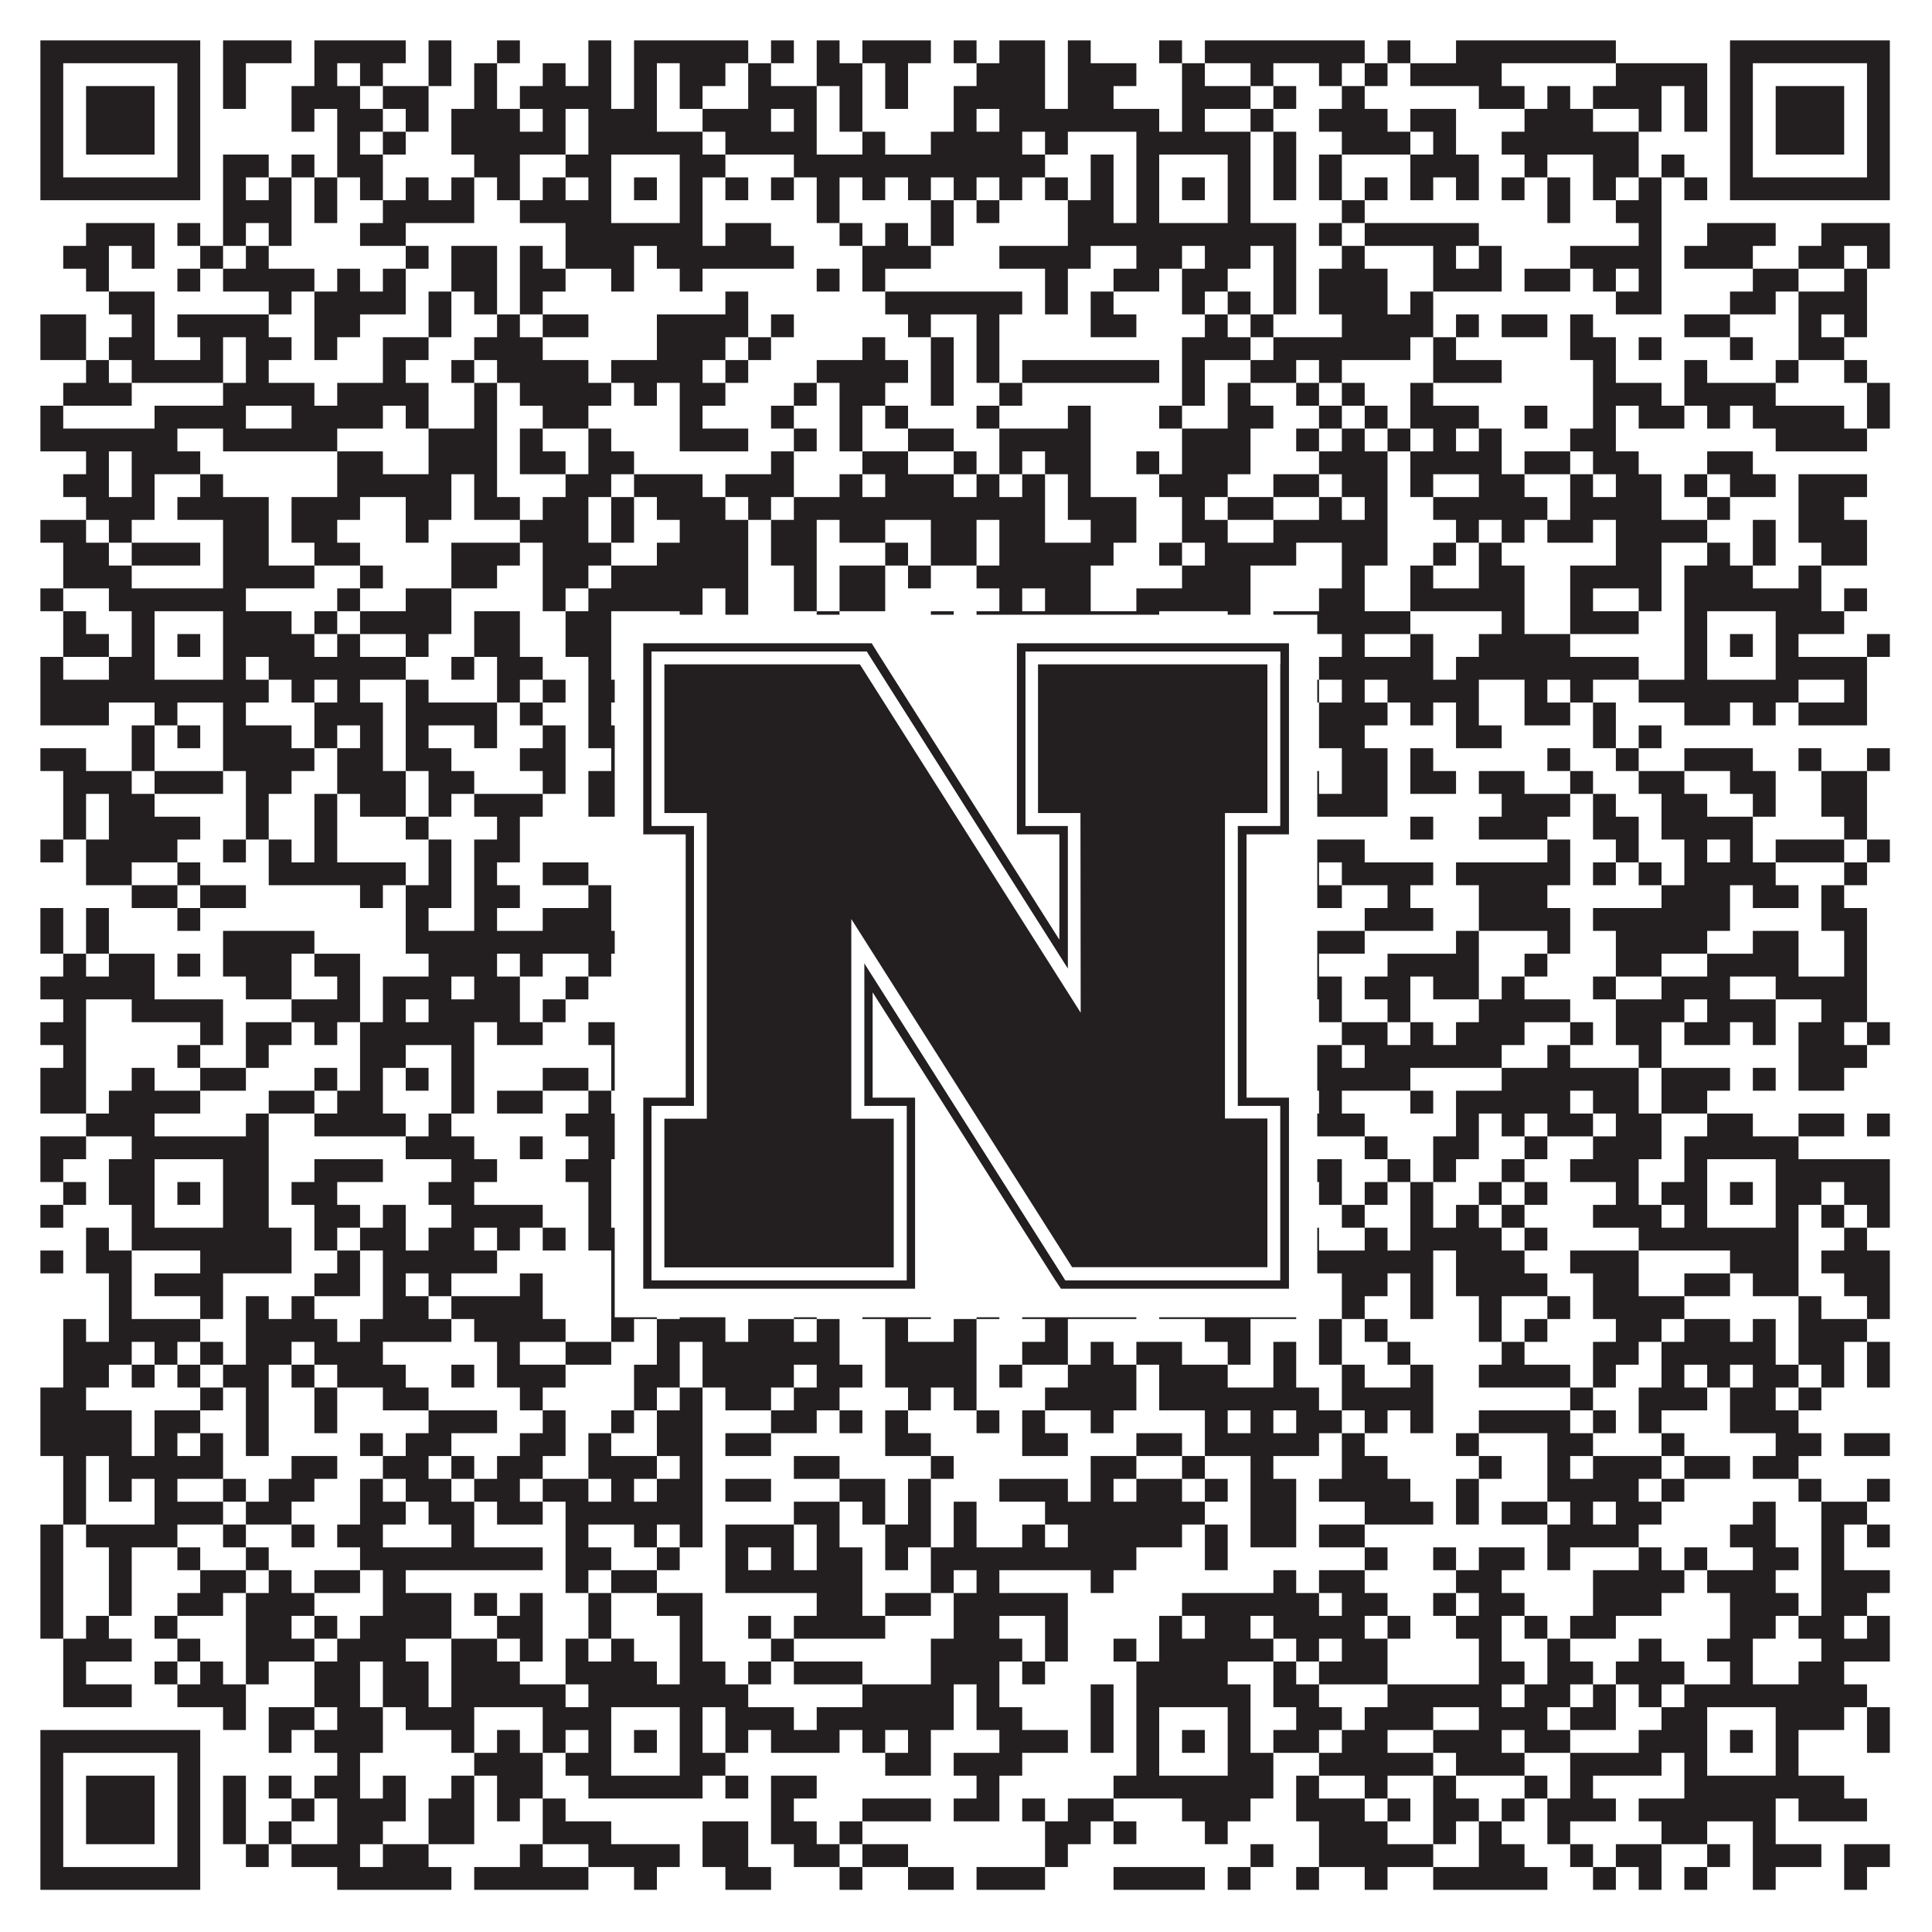
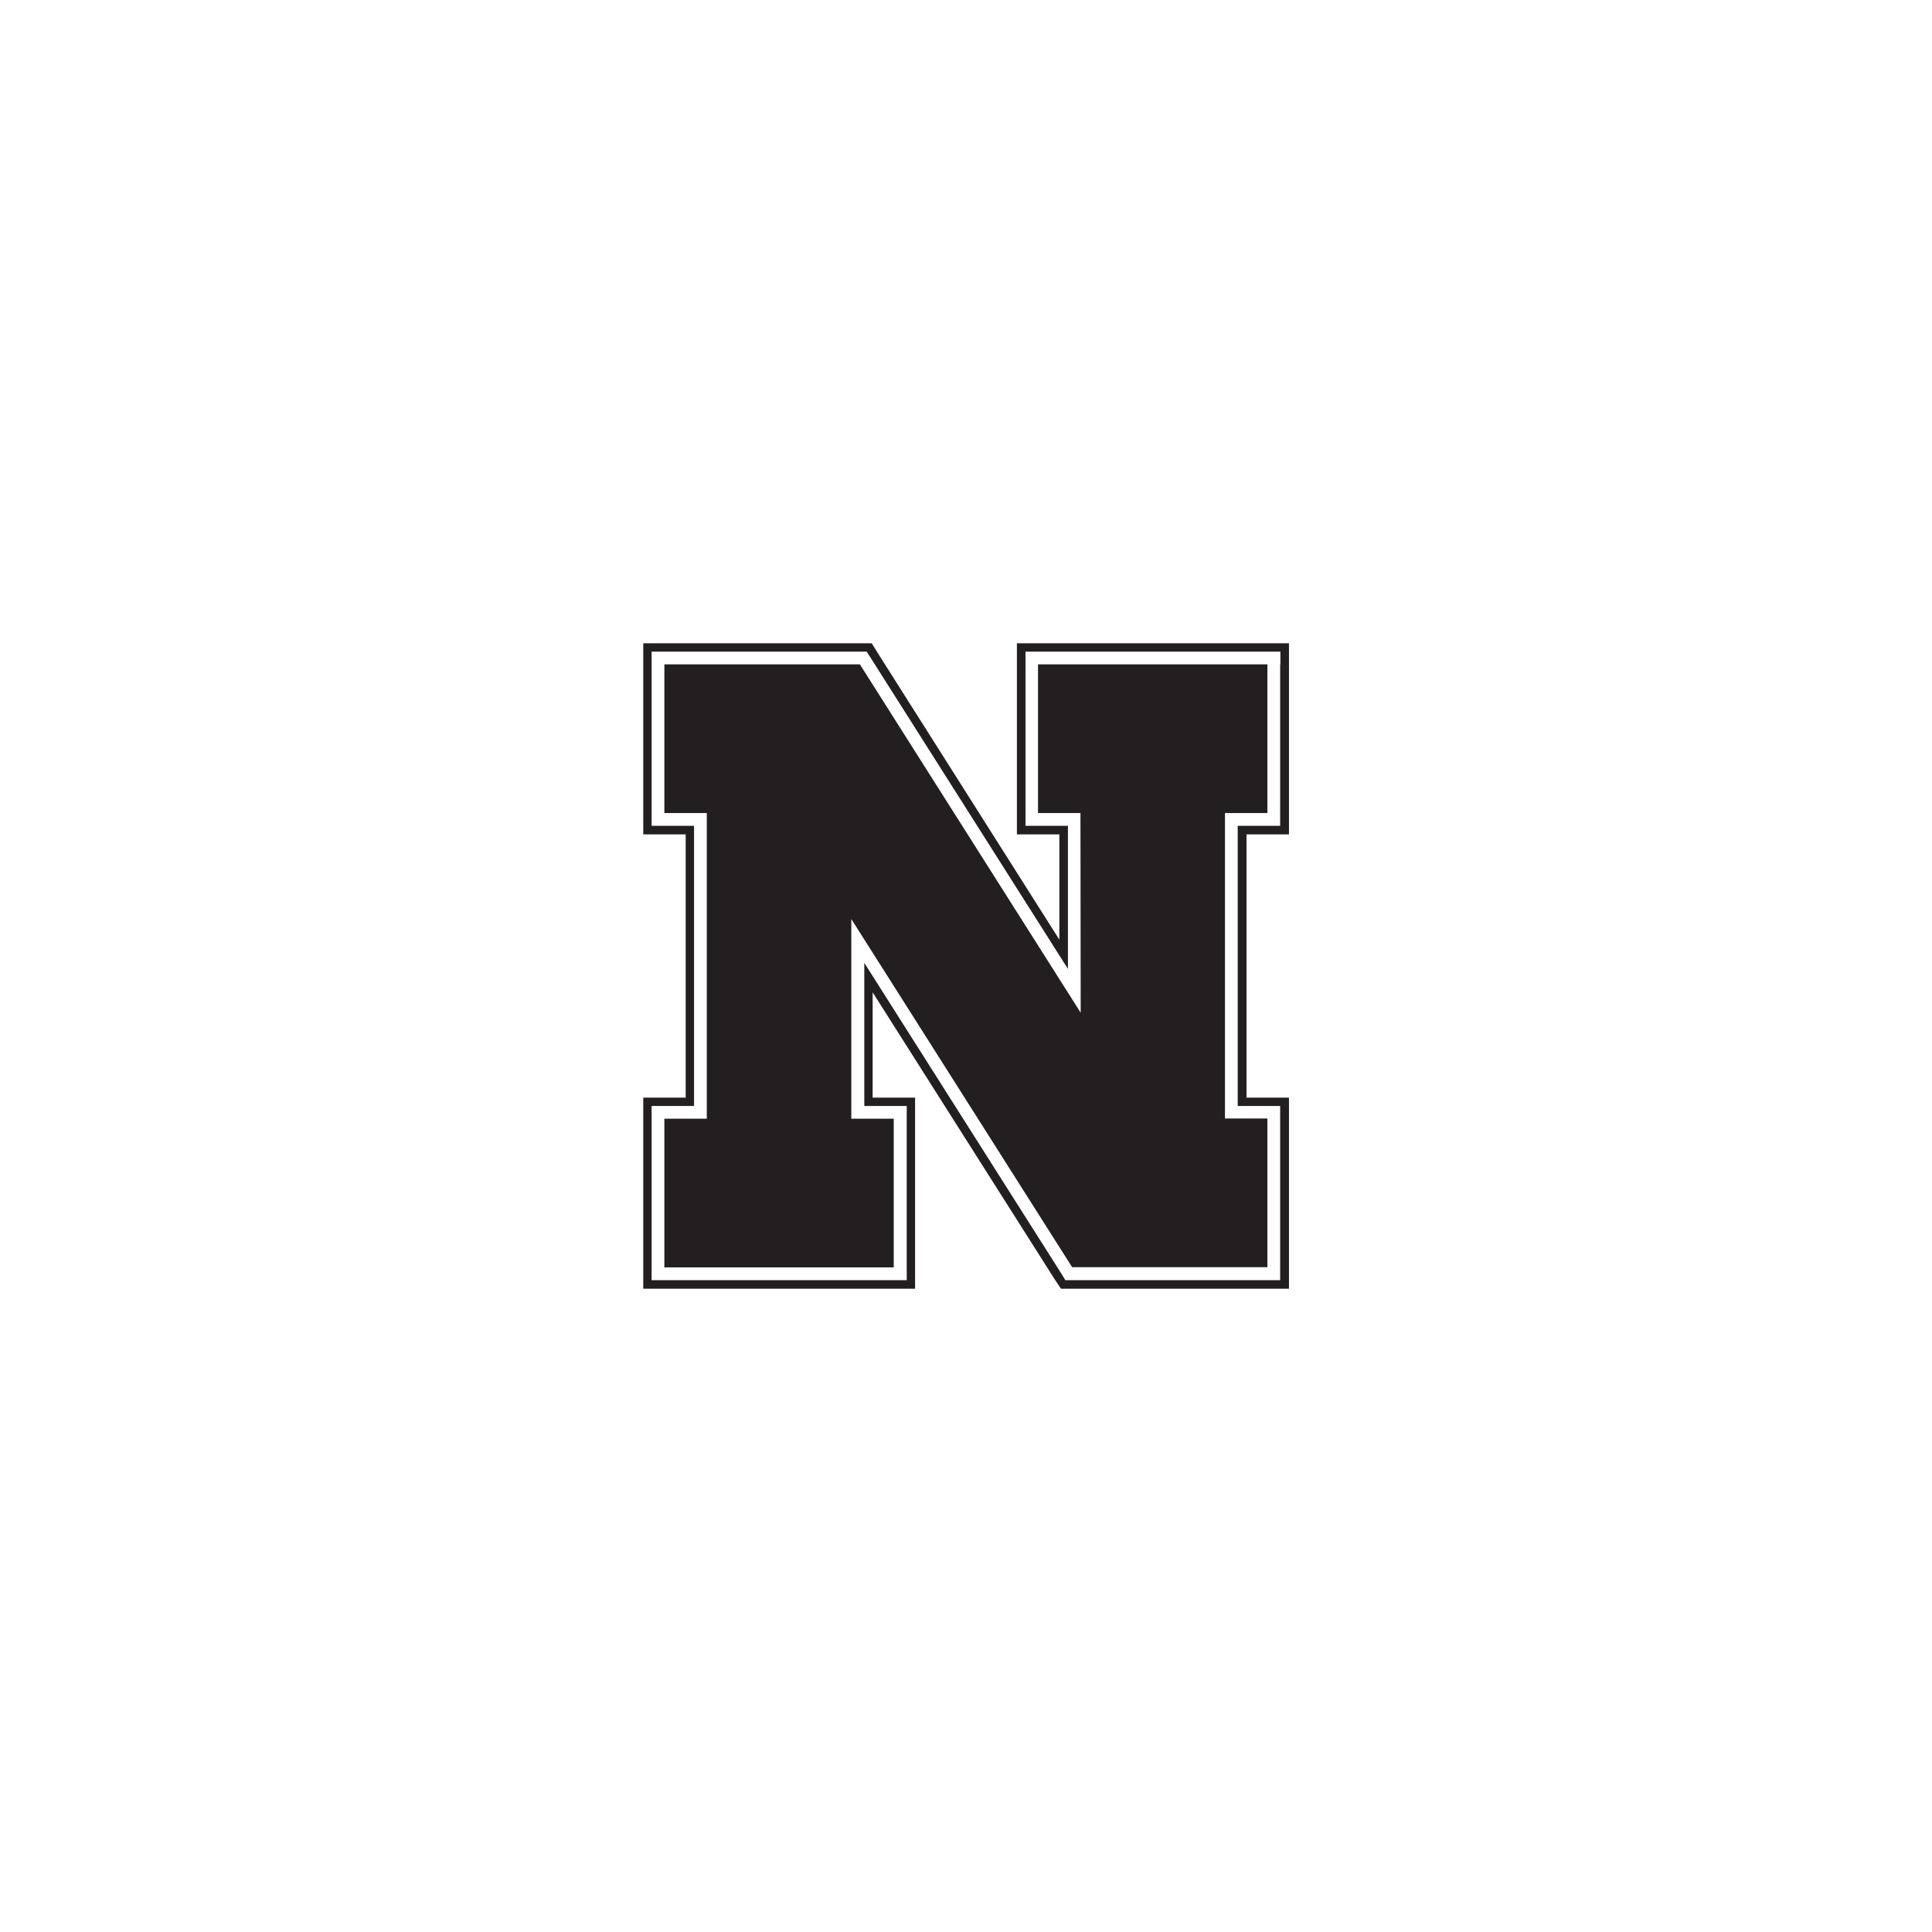
<svg xmlns="http://www.w3.org/2000/svg" version="1.1" width="1100px" height="1100px" viewBox="0 0 1100 1100">
-   <rect x="0" y="0" width="1100" height="1100" fill="#ffffff" fill-opacity="1" />
-   <path fill="#231f20" fill-opacity="1" d="M23,23L114,23L114,36L23,36ZM127,23L166,23L166,36L127,36ZM179,23L231,23L231,36L179,36ZM244,23L257,23L257,36L244,36ZM283,23L296,23L296,36L283,36ZM335,23L348,23L348,36L335,36ZM361,23L426,23L426,36L361,36ZM439,23L452,23L452,36L439,36ZM465,23L478,23L478,36L465,36ZM491,23L530,23L530,36L491,36ZM543,23L556,23L556,36L543,36ZM569,23L595,23L595,36L569,36ZM608,23L621,23L621,36L608,36ZM660,23L673,23L673,36L660,36ZM686,23L777,23L777,36L686,36ZM790,23L803,23L803,36L790,36ZM829,23L920,23L920,36L829,36ZM985,23L1076,23L1076,36L985,36ZM23,36L36,36L36,49L23,49ZM101,36L114,36L114,49L101,49ZM127,36L140,36L140,49L127,49ZM179,36L192,36L192,49L179,49ZM205,36L218,36L218,49L205,49ZM244,36L257,36L257,49L244,49ZM270,36L283,36L283,49L270,49ZM309,36L322,36L322,49L309,49ZM335,36L348,36L348,49L335,49ZM361,36L374,36L374,49L361,49ZM387,36L413,36L413,49L387,49ZM426,36L439,36L439,49L426,49ZM465,36L491,36L491,49L465,49ZM504,36L517,36L517,49L504,49ZM556,36L595,36L595,49L556,49ZM608,36L647,36L647,49L608,49ZM673,36L686,36L686,49L673,49ZM712,36L725,36L725,49L712,49ZM751,36L764,36L764,49L751,49ZM777,36L790,36L790,49L777,49ZM803,36L855,36L855,49L803,49ZM920,36L972,36L972,49L920,49ZM985,36L998,36L998,49L985,49ZM1063,36L1076,36L1076,49L1063,49ZM23,49L36,49L36,62L23,62ZM49,49L88,49L88,62L49,62ZM101,49L114,49L114,62L101,62ZM127,49L140,49L140,62L127,62ZM166,49L205,49L205,62L166,62ZM218,49L244,49L244,62L218,62ZM270,49L283,49L283,62L270,62ZM296,49L348,49L348,62L296,62ZM361,49L374,49L374,62L361,62ZM387,49L400,49L400,62L387,62ZM426,49L465,49L465,62L426,62ZM478,49L491,49L491,62L478,62ZM504,49L517,49L517,62L504,62ZM543,49L595,49L595,62L543,62ZM608,49L634,49L634,62L608,62ZM673,49L712,49L712,62L673,62ZM725,49L738,49L738,62L725,62ZM764,49L777,49L777,62L764,62ZM842,49L868,49L868,62L842,62ZM881,49L894,49L894,62L881,62ZM907,49L946,49L946,62L907,62ZM959,49L972,49L972,62L959,62ZM985,49L998,49L998,62L985,62ZM1011,49L1050,49L1050,62L1011,62ZM1063,49L1076,49L1076,62L1063,62ZM23,62L36,62L36,75L23,75ZM49,62L88,62L88,75L49,75ZM101,62L114,62L114,75L101,75ZM166,62L179,62L179,75L166,75ZM192,62L218,62L218,75L192,75ZM231,62L244,62L244,75L231,75ZM257,62L296,62L296,75L257,75ZM309,62L322,62L322,75L309,75ZM335,62L374,62L374,75L335,75ZM400,62L439,62L439,75L400,75ZM452,62L465,62L465,75L452,75ZM478,62L491,62L491,75L478,75ZM543,62L556,62L556,75L543,75ZM569,62L660,62L660,75L569,75ZM673,62L686,62L686,75L673,75ZM712,62L725,62L725,75L712,75ZM751,62L790,62L790,75L751,75ZM803,62L829,62L829,75L803,75ZM868,62L907,62L907,75L868,75ZM933,62L946,62L946,75L933,75ZM959,62L972,62L972,75L959,75ZM985,62L998,62L998,75L985,75ZM1011,62L1050,62L1050,75L1011,75ZM1063,62L1076,62L1076,75L1063,75ZM23,75L36,75L36,88L23,88ZM49,75L88,75L88,88L49,88ZM101,75L114,75L114,88L101,88ZM192,75L205,75L205,88L192,88ZM218,75L231,75L231,88L218,88ZM257,75L322,75L322,88L257,88ZM335,75L400,75L400,88L335,88ZM413,75L465,75L465,88L413,88ZM491,75L504,75L504,88L491,88ZM530,75L582,75L582,88L530,88ZM595,75L608,75L608,88L595,88ZM647,75L712,75L712,88L647,88ZM725,75L738,75L738,88L725,88ZM764,75L803,75L803,88L764,88ZM816,75L829,75L829,88L816,88ZM855,75L933,75L933,88L855,88ZM985,75L998,75L998,88L985,88ZM1011,75L1050,75L1050,88L1011,88ZM1063,75L1076,75L1076,88L1063,88ZM23,88L36,88L36,101L23,101ZM101,88L114,88L114,101L101,101ZM127,88L153,88L153,101L127,101ZM166,88L179,88L179,101L166,101ZM192,88L218,88L218,101L192,101ZM270,88L296,88L296,101L270,101ZM322,88L348,88L348,101L322,101ZM387,88L413,88L413,101L387,101ZM452,88L595,88L595,101L452,101ZM621,88L634,88L634,101L621,101ZM647,88L660,88L660,101L647,101ZM699,88L712,88L712,101L699,101ZM725,88L738,88L738,101L725,101ZM751,88L764,88L764,101L751,101ZM803,88L842,88L842,101L803,101ZM868,88L881,88L881,101L868,101ZM907,88L933,88L933,101L907,101ZM946,88L959,88L959,101L946,101ZM985,88L998,88L998,101L985,101ZM1063,88L1076,88L1076,101L1063,101ZM23,101L114,101L114,114L23,114ZM127,101L140,101L140,114L127,114ZM153,101L166,101L166,114L153,114ZM179,101L192,101L192,114L179,114ZM205,101L218,101L218,114L205,114ZM231,101L244,101L244,114L231,114ZM257,101L270,101L270,114L257,114ZM283,101L296,101L296,114L283,114ZM309,101L322,101L322,114L309,114ZM335,101L348,101L348,114L335,114ZM361,101L374,101L374,114L361,114ZM387,101L400,101L400,114L387,114ZM413,101L426,101L426,114L413,114ZM439,101L452,101L452,114L439,114ZM465,101L478,101L478,114L465,114ZM491,101L504,101L504,114L491,114ZM517,101L530,101L530,114L517,114ZM543,101L556,101L556,114L543,114ZM569,101L582,101L582,114L569,114ZM595,101L608,101L608,114L595,114ZM621,101L634,101L634,114L621,114ZM647,101L660,101L660,114L647,114ZM673,101L686,101L686,114L673,114ZM699,101L712,101L712,114L699,114ZM725,101L738,101L738,114L725,114ZM751,101L764,101L764,114L751,114ZM777,101L790,101L790,114L777,114ZM803,101L816,101L816,114L803,114ZM829,101L842,101L842,114L829,114ZM855,101L868,101L868,114L855,114ZM881,101L894,101L894,114L881,114ZM907,101L920,101L920,114L907,114ZM933,101L946,101L946,114L933,114ZM959,101L972,101L972,114L959,114ZM985,101L1076,101L1076,114L985,114ZM127,114L166,114L166,127L127,127ZM179,114L192,114L192,127L179,127ZM218,114L270,114L270,127L218,127ZM296,114L348,114L348,127L296,127ZM387,114L400,114L400,127L387,127ZM465,114L478,114L478,127L465,127ZM530,114L543,114L543,127L530,127ZM556,114L569,114L569,127L556,127ZM608,114L634,114L634,127L608,127ZM647,114L660,114L660,127L647,127ZM699,114L712,114L712,127L699,127ZM764,114L777,114L777,127L764,127ZM881,114L894,114L894,127L881,127ZM920,114L946,114L946,127L920,127ZM49,127L88,127L88,140L49,140ZM101,127L114,127L114,140L101,140ZM127,127L140,127L140,140L127,140ZM153,127L166,127L166,140L153,140ZM205,127L231,127L231,140L205,140ZM322,127L400,127L400,140L322,140ZM413,127L439,127L439,140L413,140ZM478,127L491,127L491,140L478,140ZM504,127L517,127L517,140L504,140ZM530,127L543,127L543,140L530,140ZM608,127L738,127L738,140L608,140ZM751,127L764,127L764,140L751,140ZM777,127L842,127L842,140L777,140ZM933,127L946,127L946,140L933,140ZM972,127L1011,127L1011,140L972,140ZM1037,127L1076,127L1076,140L1037,140ZM36,140L62,140L62,153L36,153ZM75,140L88,140L88,153L75,153ZM114,140L127,140L127,153L114,153ZM140,140L153,140L153,153L140,153ZM231,140L244,140L244,153L231,153ZM257,140L283,140L283,153L257,153ZM296,140L309,140L309,153L296,153ZM322,140L361,140L361,153L322,153ZM374,140L452,140L452,153L374,153ZM491,140L530,140L530,153L491,153ZM569,140L621,140L621,153L569,153ZM647,140L673,140L673,153L647,153ZM686,140L712,140L712,153L686,153ZM725,140L738,140L738,153L725,153ZM764,140L777,140L777,153L764,153ZM816,140L829,140L829,153L816,153ZM842,140L855,140L855,153L842,153ZM894,140L946,140L946,153L894,153ZM959,140L998,140L998,153L959,153ZM1024,140L1050,140L1050,153L1024,153ZM1063,140L1076,140L1076,153L1063,153ZM49,153L62,153L62,166L49,166ZM101,153L114,153L114,166L101,166ZM127,153L179,153L179,166L127,166ZM192,153L205,153L205,166L192,166ZM218,153L231,153L231,166L218,166ZM257,153L283,153L283,166L257,166ZM296,153L322,153L322,166L296,166ZM348,153L361,153L361,166L348,166ZM387,153L400,153L400,166L387,166ZM465,153L478,153L478,166L465,166ZM491,153L504,153L504,166L491,166ZM595,153L608,153L608,166L595,166ZM634,153L660,153L660,166L634,166ZM673,153L699,153L699,166L673,166ZM725,153L738,153L738,166L725,166ZM751,153L790,153L790,166L751,166ZM816,153L855,153L855,166L816,166ZM868,153L894,153L894,166L868,166ZM907,153L920,153L920,166L907,166ZM933,153L946,153L946,166L933,166ZM998,153L1024,153L1024,166L998,166ZM1050,153L1063,153L1063,166L1050,166ZM62,166L88,166L88,179L62,179ZM153,166L166,166L166,179L153,179ZM179,166L231,166L231,179L179,179ZM244,166L257,166L257,179L244,179ZM270,166L283,166L283,179L270,179ZM296,166L309,166L309,179L296,179ZM413,166L426,166L426,179L413,179ZM504,166L582,166L582,179L504,179ZM595,166L608,166L608,179L595,179ZM621,166L634,166L634,179L621,179ZM673,166L686,166L686,179L673,179ZM699,166L712,166L712,179L699,179ZM725,166L738,166L738,179L725,179ZM751,166L790,166L790,179L751,179ZM803,166L816,166L816,179L803,179ZM920,166L946,166L946,179L920,179ZM985,166L1011,166L1011,179L985,179ZM1024,166L1063,166L1063,179L1024,179ZM23,179L49,179L49,192L23,192ZM75,179L88,179L88,192L75,192ZM101,179L153,179L153,192L101,192ZM179,179L205,179L205,192L179,192ZM244,179L257,179L257,192L244,192ZM283,179L296,179L296,192L283,192ZM309,179L335,179L335,192L309,192ZM374,179L426,179L426,192L374,192ZM439,179L452,179L452,192L439,192ZM517,179L530,179L530,192L517,192ZM556,179L569,179L569,192L556,192ZM621,179L647,179L647,192L621,192ZM686,179L699,179L699,192L686,192ZM712,179L725,179L725,192L712,192ZM764,179L816,179L816,192L764,192ZM829,179L842,179L842,192L829,192ZM855,179L881,179L881,192L855,192ZM894,179L907,179L907,192L894,192ZM959,179L985,179L985,192L959,192ZM1024,179L1037,179L1037,192L1024,192ZM1050,179L1063,179L1063,192L1050,192ZM23,192L49,192L49,205L23,205ZM62,192L88,192L88,205L62,205ZM114,192L127,192L127,205L114,205ZM140,192L166,192L166,205L140,205ZM179,192L192,192L192,205L179,205ZM218,192L244,192L244,205L218,205ZM270,192L309,192L309,205L270,205ZM374,192L413,192L413,205L374,205ZM426,192L439,192L439,205L426,205ZM491,192L504,192L504,205L491,205ZM530,192L543,192L543,205L530,205ZM556,192L569,192L569,205L556,205ZM673,192L712,192L712,205L673,205ZM725,192L803,192L803,205L725,205ZM816,192L829,192L829,205L816,205ZM894,192L920,192L920,205L894,205ZM933,192L946,192L946,205L933,205ZM985,192L998,192L998,205L985,205ZM1024,192L1050,192L1050,205L1024,205ZM49,205L62,205L62,218L49,218ZM75,205L127,205L127,218L75,218ZM140,205L153,205L153,218L140,218ZM218,205L231,205L231,218L218,218ZM257,205L270,205L270,218L257,218ZM283,205L335,205L335,218L283,218ZM348,205L400,205L400,218L348,218ZM413,205L426,205L426,218L413,218ZM465,205L517,205L517,218L465,218ZM530,205L543,205L543,218L530,218ZM556,205L569,205L569,218L556,218ZM582,205L660,205L660,218L582,218ZM673,205L686,205L686,218L673,218ZM712,205L738,205L738,218L712,218ZM751,205L764,205L764,218L751,218ZM816,205L855,205L855,218L816,218ZM907,205L920,205L920,218L907,218ZM959,205L972,205L972,218L959,218ZM1011,205L1024,205L1024,218L1011,218ZM1050,205L1063,205L1063,218L1050,218ZM36,218L75,218L75,231L36,231ZM127,218L179,218L179,231L127,231ZM192,218L244,218L244,231L192,231ZM270,218L283,218L283,231L270,231ZM296,218L348,218L348,231L296,231ZM361,218L374,218L374,231L361,231ZM387,218L413,218L413,231L387,231ZM452,218L465,218L465,231L452,231ZM478,218L504,218L504,231L478,231ZM530,218L543,218L543,231L530,231ZM569,218L582,218L582,231L569,231ZM673,218L686,218L686,231L673,231ZM699,218L712,218L712,231L699,231ZM738,218L751,218L751,231L738,231ZM764,218L777,218L777,231L764,231ZM803,218L816,218L816,231L803,231ZM907,218L946,218L946,231L907,231ZM959,218L1011,218L1011,231L959,231ZM1063,218L1076,218L1076,231L1063,231ZM23,231L36,231L36,244L23,244ZM88,231L140,231L140,244L88,244ZM166,231L218,231L218,244L166,244ZM231,231L244,231L244,244L231,244ZM270,231L283,231L283,244L270,244ZM309,231L335,231L335,244L309,244ZM387,231L400,231L400,244L387,244ZM439,231L452,231L452,244L439,244ZM478,231L491,231L491,244L478,244ZM504,231L517,231L517,244L504,244ZM556,231L569,231L569,244L556,244ZM608,231L621,231L621,244L608,244ZM660,231L673,231L673,244L660,244ZM699,231L725,231L725,244L699,244ZM751,231L764,231L764,244L751,244ZM777,231L790,231L790,244L777,244ZM803,231L842,231L842,244L803,244ZM868,231L881,231L881,244L868,244ZM907,231L920,231L920,244L907,244ZM933,231L959,231L959,244L933,244ZM972,231L985,231L985,244L972,244ZM998,231L1050,231L1050,244L998,244ZM1063,231L1076,231L1076,244L1063,244ZM23,244L101,244L101,257L23,257ZM127,244L192,244L192,257L127,257ZM244,244L283,244L283,257L244,257ZM296,244L309,244L309,257L296,257ZM335,244L348,244L348,257L335,257ZM387,244L426,244L426,257L387,257ZM452,244L465,244L465,257L452,257ZM478,244L491,244L491,257L478,257ZM517,244L543,244L543,257L517,257ZM569,244L621,244L621,257L569,257ZM673,244L712,244L712,257L673,257ZM738,244L751,244L751,257L738,257ZM764,244L777,244L777,257L764,257ZM790,244L803,244L803,257L790,257ZM816,244L829,244L829,257L816,257ZM842,244L855,244L855,257L842,257ZM894,244L920,244L920,257L894,257ZM1011,244L1063,244L1063,257L1011,257ZM49,257L62,257L62,270L49,270ZM75,257L114,257L114,270L75,270ZM192,257L218,257L218,270L192,270ZM244,257L283,257L283,270L244,270ZM296,257L322,257L322,270L296,270ZM335,257L361,257L361,270L335,270ZM439,257L452,257L452,270L439,270ZM491,257L517,257L517,270L491,270ZM543,257L556,257L556,270L543,270ZM569,257L582,257L582,270L569,270ZM595,257L621,257L621,270L595,270ZM647,257L660,257L660,270L647,270ZM673,257L712,257L712,270L673,270ZM751,257L790,257L790,270L751,270ZM803,257L855,257L855,270L803,270ZM868,257L894,257L894,270L868,270ZM907,257L933,257L933,270L907,270ZM972,257L998,257L998,270L972,270ZM36,270L62,270L62,283L36,283ZM75,270L88,270L88,283L75,283ZM114,270L127,270L127,283L114,283ZM192,270L257,270L257,283L192,283ZM270,270L283,270L283,283L270,283ZM322,270L348,270L348,283L322,283ZM361,270L400,270L400,283L361,283ZM413,270L452,270L452,283L413,283ZM478,270L491,270L491,283L478,283ZM504,270L543,270L543,283L504,283ZM556,270L569,270L569,283L556,283ZM582,270L595,270L595,283L582,283ZM608,270L621,270L621,283L608,283ZM660,270L699,270L699,283L660,283ZM725,270L751,270L751,283L725,283ZM764,270L790,270L790,283L764,283ZM803,270L816,270L816,283L803,283ZM842,270L868,270L868,283L842,283ZM894,270L907,270L907,283L894,283ZM920,270L946,270L946,283L920,283ZM959,270L972,270L972,283L959,283ZM985,270L1011,270L1011,283L985,283ZM1024,270L1063,270L1063,283L1024,283ZM49,283L88,283L88,296L49,296ZM101,283L153,283L153,296L101,296ZM166,283L205,283L205,296L166,296ZM231,283L257,283L257,296L231,296ZM270,283L296,283L296,296L270,296ZM309,283L335,283L335,296L309,296ZM348,283L361,283L361,296L348,296ZM374,283L413,283L413,296L374,296ZM426,283L439,283L439,296L426,296ZM452,283L595,283L595,296L452,296ZM608,283L647,283L647,296L608,296ZM673,283L686,283L686,296L673,296ZM699,283L725,283L725,296L699,296ZM751,283L764,283L764,296L751,296ZM777,283L790,283L790,296L777,296ZM816,283L881,283L881,296L816,296ZM894,283L946,283L946,296L894,296ZM972,283L985,283L985,296L972,296ZM1024,283L1050,283L1050,296L1024,296ZM23,296L49,296L49,309L23,309ZM62,296L75,296L75,309L62,309ZM127,296L153,296L153,309L127,309ZM166,296L192,296L192,309L166,309ZM231,296L244,296L244,309L231,309ZM296,296L335,296L335,309L296,309ZM348,296L361,296L361,309L348,309ZM387,296L426,296L426,309L387,309ZM439,296L465,296L465,309L439,309ZM478,296L504,296L504,309L478,309ZM530,296L556,296L556,309L530,309ZM569,296L595,296L595,309L569,309ZM621,296L647,296L647,309L621,309ZM673,296L699,296L699,309L673,309ZM725,296L790,296L790,309L725,309ZM829,296L842,296L842,309L829,309ZM855,296L868,296L868,309L855,309ZM881,296L907,296L907,309L881,309ZM920,296L972,296L972,309L920,309ZM998,296L1011,296L1011,309L998,309ZM1024,296L1063,296L1063,309L1024,309ZM36,309L62,309L62,322L36,322ZM75,309L114,309L114,322L75,322ZM127,309L153,309L153,322L127,322ZM179,309L205,309L205,322L179,322ZM257,309L296,309L296,322L257,322ZM309,309L348,309L348,322L309,322ZM374,309L426,309L426,322L374,322ZM439,309L465,309L465,322L439,322ZM504,309L517,309L517,322L504,322ZM530,309L556,309L556,322L530,322ZM569,309L634,309L634,322L569,322ZM660,309L673,309L673,322L660,322ZM686,309L738,309L738,322L686,322ZM764,309L790,309L790,322L764,322ZM816,309L829,309L829,322L816,322ZM842,309L855,309L855,322L842,322ZM920,309L946,309L946,322L920,322ZM972,309L985,309L985,322L972,322ZM998,309L1011,309L1011,322L998,322ZM1037,309L1063,309L1063,322L1037,322ZM36,322L75,322L75,335L36,335ZM127,322L179,322L179,335L127,335ZM205,322L218,322L218,335L205,335ZM257,322L283,322L283,335L257,335ZM309,322L335,322L335,335L309,335ZM348,322L426,322L426,335L348,335ZM452,322L465,322L465,335L452,335ZM478,322L504,322L504,335L478,335ZM517,322L530,322L530,335L517,335ZM556,322L621,322L621,335L556,335ZM673,322L712,322L712,335L673,335ZM764,322L777,322L777,335L764,335ZM803,322L816,322L816,335L803,335ZM842,322L868,322L868,335L842,335ZM894,322L946,322L946,335L894,335ZM959,322L998,322L998,335L959,335ZM1024,322L1037,322L1037,335L1024,335ZM23,335L36,335L36,348L23,348ZM62,335L140,335L140,348L62,348ZM192,335L205,335L205,348L192,348ZM231,335L257,335L257,348L231,348ZM309,335L322,335L322,348L309,348ZM335,335L400,335L400,348L335,348ZM413,335L426,335L426,348L413,348ZM452,335L465,335L465,348L452,348ZM478,335L504,335L504,348L478,348ZM569,335L582,335L582,348L569,348ZM595,335L621,335L621,348L595,348ZM647,335L712,335L712,348L647,348ZM751,335L777,335L777,348L751,348ZM803,335L868,335L868,348L803,348ZM894,335L907,335L907,348L894,348ZM933,335L946,335L946,348L933,348ZM959,335L1037,335L1037,348L959,348ZM1050,335L1063,335L1063,348L1050,348ZM36,348L49,348L49,361L36,361ZM75,348L88,348L88,361L75,361ZM127,348L166,348L166,361L127,361ZM179,348L192,348L192,361L179,361ZM205,348L257,348L257,361L205,361ZM270,348L296,348L296,361L270,361ZM322,348L348,348L348,361L322,361ZM387,348L400,348L400,361L387,361ZM413,348L426,348L426,361L413,361ZM465,348L478,348L478,361L465,361ZM530,348L543,348L543,361L530,361ZM556,348L660,348L660,361L556,361ZM699,348L712,348L712,361L699,361ZM725,348L803,348L803,361L725,361ZM855,348L868,348L868,361L855,361ZM894,348L933,348L933,361L894,361ZM959,348L972,348L972,361L959,361ZM1011,348L1050,348L1050,361L1011,361ZM36,361L62,361L62,374L36,374ZM75,361L88,361L88,374L75,374ZM101,361L114,361L114,374L101,374ZM127,361L179,361L179,374L127,374ZM192,361L205,361L205,374L192,374ZM231,361L244,361L244,374L231,374ZM270,361L296,361L296,374L270,374ZM322,361L348,361L348,374L322,374ZM361,361L374,361L374,374L361,374ZM387,361L400,361L400,374L387,374ZM452,361L465,361L465,374L452,374ZM478,361L491,361L491,374L478,374ZM517,361L556,361L556,374L517,374ZM608,361L634,361L634,374L608,374ZM647,361L660,361L660,374L647,374ZM673,361L686,361L686,374L673,374ZM699,361L712,361L712,374L699,374ZM725,361L738,361L738,374L725,374ZM764,361L777,361L777,374L764,374ZM803,361L816,361L816,374L803,374ZM842,361L894,361L894,374L842,374ZM959,361L972,361L972,374L959,374ZM985,361L998,361L998,374L985,374ZM1011,361L1024,361L1024,374L1011,374ZM1063,361L1076,361L1076,374L1063,374ZM23,374L36,374L36,387L23,387ZM62,374L88,374L88,387L62,387ZM127,374L140,374L140,387L127,387ZM153,374L231,374L231,387L153,387ZM257,374L270,374L270,387L257,387ZM283,374L309,374L309,387L283,387ZM335,374L348,374L348,387L335,387ZM387,374L413,374L413,387L387,387ZM426,374L452,374L452,387L426,387ZM465,374L491,374L491,387L465,387ZM504,374L517,374L517,387L504,387ZM530,374L543,374L543,387L530,387ZM647,374L660,374L660,387L647,387ZM699,374L712,374L712,387L699,387ZM751,374L816,374L816,387L751,387ZM829,374L933,374L933,387L829,387ZM959,374L972,374L972,387L959,387ZM1011,374L1063,374L1063,387L1011,387ZM23,387L153,387L153,400L23,400ZM166,387L179,387L179,400L166,400ZM192,387L205,387L205,400L192,400ZM231,387L244,387L244,400L231,400ZM283,387L296,387L296,400L283,400ZM309,387L322,387L322,400L309,400ZM335,387L413,387L413,400L335,400ZM426,387L465,387L465,400L426,400ZM478,387L517,387L517,400L478,400ZM543,387L556,387L556,400L543,400ZM621,387L725,387L725,400L621,400ZM738,387L751,387L751,400L738,400ZM764,387L777,387L777,400L764,400ZM790,387L842,387L842,400L790,400ZM868,387L881,387L881,400L868,400ZM894,387L907,387L907,400L894,400ZM933,387L1024,387L1024,400L933,400ZM1050,387L1063,387L1063,400L1050,400ZM23,400L62,400L62,413L23,413ZM88,400L101,400L101,413L88,413ZM127,400L140,400L140,413L127,413ZM179,400L218,400L218,413L179,413ZM231,400L283,400L283,413L231,413ZM296,400L309,400L309,413L296,413ZM335,400L348,400L348,413L335,413ZM361,400L374,400L374,413L361,413ZM400,400L426,400L426,413L400,413ZM465,400L504,400L504,413L465,413ZM530,400L556,400L556,413L530,413ZM569,400L582,400L582,413L569,413ZM595,400L608,400L608,413L595,413ZM634,400L647,400L647,413L634,413ZM660,400L686,400L686,413L660,413ZM751,400L790,400L790,413L751,413ZM803,400L816,400L816,413L803,413ZM829,400L842,400L842,413L829,413ZM868,400L894,400L894,413L868,413ZM907,400L920,400L920,413L907,413ZM959,400L985,400L985,413L959,413ZM998,400L1011,400L1011,413L998,413ZM1024,400L1063,400L1063,413L1024,413ZM75,413L88,413L88,426L75,426ZM101,413L114,413L114,426L101,426ZM127,413L166,413L166,426L127,426ZM179,413L192,413L192,426L179,426ZM205,413L218,413L218,426L205,426ZM231,413L244,413L244,426L231,426ZM270,413L283,413L283,426L270,426ZM309,413L322,413L322,426L309,426ZM335,413L361,413L361,426L335,426ZM426,413L452,413L452,426L426,426ZM478,413L491,413L491,426L478,426ZM517,413L556,413L556,426L517,426ZM582,413L595,413L595,426L582,426ZM621,413L673,413L673,426L621,426ZM686,413L699,413L699,426L686,426ZM712,413L738,413L738,426L712,426ZM751,413L777,413L777,426L751,426ZM829,413L855,413L855,426L829,426ZM907,413L920,413L920,426L907,426ZM933,413L946,413L946,426L933,426ZM23,426L49,426L49,439L23,439ZM75,426L88,426L88,439L75,439ZM127,426L179,426L179,439L127,439ZM192,426L218,426L218,439L192,439ZM231,426L257,426L257,439L231,439ZM296,426L322,426L322,439L296,439ZM348,426L361,426L361,439L348,439ZM374,426L387,426L387,439L374,439ZM400,426L426,426L426,439L400,439ZM452,426L478,426L478,439L452,439ZM517,426L530,426L530,439L517,439ZM543,426L556,426L556,439L543,439ZM569,426L582,426L582,439L569,439ZM595,426L621,426L621,439L595,439ZM647,426L673,426L673,439L647,439ZM686,426L712,426L712,439L686,439ZM725,426L738,426L738,439L725,439ZM764,426L790,426L790,439L764,439ZM803,426L816,426L816,439L803,439ZM881,426L894,426L894,439L881,439ZM920,426L933,426L933,439L920,439ZM959,426L998,426L998,439L959,439ZM1024,426L1037,426L1037,439L1024,439ZM1063,426L1076,426L1076,439L1063,439ZM36,439L75,439L75,452L36,452ZM88,439L127,439L127,452L88,452ZM140,439L166,439L166,452L140,452ZM192,439L231,439L231,452L192,452ZM244,439L270,439L270,452L244,452ZM309,439L322,439L322,452L309,452ZM335,439L374,439L374,452L335,452ZM413,439L439,439L439,452L413,452ZM491,439L504,439L504,452L491,452ZM543,439L582,439L582,452L543,452ZM634,439L660,439L660,452L634,452ZM699,439L725,439L725,452L699,452ZM738,439L751,439L751,452L738,452ZM764,439L790,439L790,452L764,452ZM803,439L829,439L829,452L803,452ZM842,439L868,439L868,452L842,452ZM894,439L907,439L907,452L894,452ZM933,439L959,439L959,452L933,452ZM985,439L1011,439L1011,452L985,452ZM1037,439L1063,439L1063,452L1037,452ZM36,452L49,452L49,465L36,465ZM62,452L88,452L88,465L62,465ZM140,452L153,452L153,465L140,465ZM179,452L192,452L192,465L179,465ZM205,452L231,452L231,465L205,465ZM244,452L257,452L257,465L244,465ZM270,452L309,452L309,465L270,465ZM335,452L361,452L361,465L335,465ZM387,452L400,452L400,465L387,465ZM452,452L465,452L465,465L452,465ZM530,452L543,452L543,465L530,465ZM556,452L569,452L569,465L556,465ZM595,452L621,452L621,465L595,465ZM634,452L660,452L660,465L634,465ZM673,452L699,452L699,465L673,465ZM725,452L790,452L790,465L725,465ZM855,452L894,452L894,465L855,465ZM907,452L920,452L920,465L907,465ZM946,452L972,452L972,465L946,465ZM998,452L1011,452L1011,465L998,465ZM1037,452L1063,452L1063,465L1037,465ZM36,465L49,465L49,478L36,478ZM62,465L114,465L114,478L62,478ZM140,465L153,465L153,478L140,478ZM179,465L192,465L192,478L179,478ZM231,465L244,465L244,478L231,478ZM283,465L296,465L296,478L283,478ZM387,465L413,465L413,478L387,478ZM478,465L491,465L491,478L478,478ZM504,465L530,465L530,478L504,478ZM543,465L582,465L582,478L543,478ZM608,465L634,465L634,478L608,478ZM803,465L816,465L816,478L803,478ZM842,465L881,465L881,478L842,478ZM907,465L933,465L933,478L907,478ZM946,465L998,465L998,478L946,478ZM1050,465L1063,465L1063,478L1050,478ZM23,478L36,478L36,491L23,491ZM49,478L101,478L101,491L49,491ZM127,478L140,478L140,491L127,491ZM153,478L166,478L166,491L153,491ZM179,478L192,478L192,491L179,491ZM244,478L257,478L257,491L244,491ZM270,478L296,478L296,491L270,491ZM361,478L374,478L374,491L361,491ZM413,478L504,478L504,491L413,491ZM517,478L543,478L543,491L517,491ZM595,478L608,478L608,491L595,491ZM621,478L634,478L634,491L621,491ZM660,478L686,478L686,491L660,491ZM699,478L712,478L712,491L699,491ZM738,478L777,478L777,491L738,491ZM881,478L894,478L894,491L881,491ZM920,478L933,478L933,491L920,491ZM959,478L972,478L972,491L959,491ZM985,478L998,478L998,491L985,491ZM1011,478L1050,478L1050,491L1011,491ZM1063,478L1076,478L1076,491L1063,491ZM49,491L75,491L75,504L49,504ZM101,491L114,491L114,504L101,504ZM153,491L231,491L231,504L153,504ZM244,491L257,491L257,504L244,504ZM270,491L283,491L283,504L270,504ZM309,491L335,491L335,504L309,504ZM387,491L413,491L413,504L387,504ZM452,491L491,491L491,504L452,504ZM504,491L530,491L530,504L504,504ZM569,491L582,491L582,504L569,504ZM595,491L621,491L621,504L595,504ZM634,491L647,491L647,504L634,504ZM673,491L686,491L686,504L673,504ZM712,491L751,491L751,504L712,504ZM764,491L816,491L816,504L764,504ZM829,491L894,491L894,504L829,504ZM907,491L920,491L920,504L907,504ZM933,491L946,491L946,504L933,504ZM959,491L1011,491L1011,504L959,504ZM1050,491L1063,491L1063,504L1050,504ZM75,504L101,504L101,517L75,517ZM114,504L140,504L140,517L114,517ZM205,504L218,504L218,517L205,517ZM231,504L257,504L257,517L231,517ZM270,504L296,504L296,517L270,517ZM335,504L348,504L348,517L335,517ZM361,504L387,504L387,517L361,517ZM426,504L465,504L465,517L426,517ZM478,504L504,504L504,517L478,517ZM517,504L569,504L569,517L517,517ZM582,504L608,504L608,517L582,517ZM621,504L647,504L647,517L621,517ZM673,504L686,504L686,517L673,517ZM699,504L764,504L764,517L699,517ZM790,504L803,504L803,517L790,517ZM842,504L881,504L881,517L842,517ZM946,504L985,504L985,517L946,517ZM998,504L1024,504L1024,517L998,517ZM1037,504L1050,504L1050,517L1037,517ZM23,517L36,517L36,530L23,530ZM49,517L62,517L62,530L49,530ZM101,517L114,517L114,530L101,530ZM231,517L244,517L244,530L231,530ZM270,517L283,517L283,530L270,530ZM309,517L348,517L348,530L309,530ZM374,517L413,517L413,530L374,530ZM426,517L439,517L439,530L426,530ZM517,517L530,517L530,530L517,530ZM582,517L647,517L647,530L582,530ZM699,517L725,517L725,530L699,530ZM777,517L816,517L816,530L777,530ZM842,517L894,517L894,530L842,530ZM907,517L985,517L985,530L907,530ZM1037,517L1063,517L1063,530L1037,530ZM23,530L36,530L36,543L23,543ZM49,530L62,530L62,543L49,543ZM127,530L179,530L179,543L127,543ZM231,530L361,530L361,543L231,543ZM374,530L387,530L387,543L374,543ZM400,530L413,530L413,543L400,543ZM426,530L439,530L439,543L426,543ZM452,530L465,530L465,543L452,543ZM504,530L543,530L543,543L504,543ZM595,530L608,530L608,543L595,543ZM621,530L634,530L634,543L621,543ZM725,530L777,530L777,543L725,543ZM829,530L842,530L842,543L829,543ZM881,530L894,530L894,543L881,543ZM920,530L972,530L972,543L920,543ZM998,530L1024,530L1024,543L998,543ZM1050,530L1063,530L1063,543L1050,543ZM36,543L49,543L49,556L36,556ZM62,543L88,543L88,556L62,556ZM101,543L114,543L114,556L101,556ZM127,543L166,543L166,556L127,556ZM179,543L205,543L205,556L179,556ZM244,543L283,543L283,556L244,556ZM296,543L309,543L309,556L296,556ZM335,543L348,543L348,556L335,556ZM361,543L374,543L374,556L361,556ZM426,543L517,543L517,556L426,556ZM543,543L582,543L582,556L543,556ZM595,543L608,543L608,556L595,556ZM621,543L660,543L660,556L621,556ZM673,543L686,543L686,556L673,556ZM725,543L751,543L751,556L725,556ZM790,543L842,543L842,556L790,556ZM868,543L881,543L881,556L868,556ZM920,543L946,543L946,556L920,556ZM972,543L1024,543L1024,556L972,556ZM1050,543L1063,543L1063,556L1050,556ZM23,556L88,556L88,569L23,569ZM140,556L166,556L166,569L140,569ZM192,556L205,556L205,569L192,569ZM218,556L257,556L257,569L218,569ZM270,556L296,556L296,569L270,569ZM322,556L335,556L335,569L322,569ZM361,556L387,556L387,569L361,569ZM413,556L426,556L426,569L413,569ZM452,556L465,556L465,569L452,569ZM478,556L504,556L504,569L478,569ZM517,556L530,556L530,569L517,569ZM556,556L569,556L569,569L556,569ZM621,556L634,556L634,569L621,569ZM647,556L764,556L764,569L647,569ZM777,556L803,556L803,569L777,569ZM816,556L842,556L842,569L816,569ZM855,556L868,556L868,569L855,569ZM907,556L920,556L920,569L907,569ZM946,556L985,556L985,569L946,569ZM1011,556L1063,556L1063,569L1011,569ZM36,569L49,569L49,582L36,582ZM75,569L127,569L127,582L75,582ZM166,569L205,569L205,582L166,582ZM218,569L231,569L231,582L218,582ZM244,569L296,569L296,582L244,582ZM309,569L322,569L322,582L309,582ZM361,569L374,569L374,582L361,582ZM387,569L400,569L400,582L387,582ZM426,569L452,569L452,582L426,582ZM465,569L478,569L478,582L465,582ZM504,569L517,569L517,582L504,582ZM556,569L621,569L621,582L556,582ZM660,569L673,569L673,582L660,582ZM686,569L738,569L738,582L686,582ZM751,569L764,569L764,582L751,582ZM790,569L803,569L803,582L790,582ZM842,569L894,569L894,582L842,582ZM920,569L959,569L959,582L920,582ZM972,569L1011,569L1011,582L972,582ZM1037,569L1063,569L1063,582L1037,582ZM23,582L49,582L49,595L23,595ZM114,582L127,582L127,595L114,595ZM140,582L166,582L166,595L140,595ZM179,582L192,582L192,595L179,595ZM205,582L270,582L270,595L205,595ZM283,582L309,582L309,595L283,595ZM335,582L374,582L374,595L335,595ZM400,582L413,582L413,595L400,595ZM426,582L439,582L439,595L426,595ZM478,582L491,582L491,595L478,595ZM517,582L530,582L530,595L517,595ZM556,582L569,582L569,595L556,595ZM582,582L595,582L595,595L582,595ZM634,582L647,582L647,595L634,595ZM686,582L699,582L699,595L686,595ZM712,582L738,582L738,595L712,595ZM764,582L790,582L790,595L764,595ZM803,582L816,582L816,595L803,595ZM829,582L868,582L868,595L829,595ZM894,582L907,582L907,595L894,595ZM920,582L946,582L946,595L920,595ZM959,582L985,582L985,595L959,595ZM998,582L1011,582L1011,595L998,595ZM1024,582L1050,582L1050,595L1024,595ZM1063,582L1076,582L1076,595L1063,595ZM36,595L49,595L49,608L36,608ZM101,595L114,595L114,608L101,608ZM140,595L153,595L153,608L140,608ZM205,595L231,595L231,608L205,608ZM257,595L270,595L270,608L257,608ZM348,595L361,595L361,608L348,608ZM387,595L400,595L400,608L387,608ZM413,595L439,595L439,608L413,608ZM569,595L647,595L647,608L569,608ZM686,595L699,595L699,608L686,608ZM712,595L725,595L725,608L712,608ZM738,595L764,595L764,608L738,608ZM777,595L855,595L855,608L777,608ZM881,595L894,595L894,608L881,608ZM933,595L946,595L946,608L933,608ZM1024,595L1063,595L1063,608L1024,608ZM23,608L49,608L49,621L23,621ZM75,608L88,608L88,621L75,621ZM114,608L140,608L140,621L114,621ZM179,608L192,608L192,621L179,621ZM205,608L218,608L218,621L205,621ZM231,608L244,608L244,621L231,621ZM257,608L270,608L270,621L257,621ZM309,608L335,608L335,621L309,621ZM348,608L361,608L361,621L348,621ZM413,608L478,608L478,621L413,621ZM504,608L530,608L530,621L504,621ZM556,608L582,608L582,621L556,621ZM608,608L621,608L621,621L608,621ZM634,608L647,608L647,621L634,621ZM712,608L803,608L803,621L712,621ZM855,608L933,608L933,621L855,621ZM946,608L985,608L985,621L946,621ZM998,608L1011,608L1011,621L998,621ZM1024,608L1050,608L1050,621L1024,621ZM23,621L49,621L49,634L23,634ZM62,621L114,621L114,634L62,634ZM153,621L179,621L179,634L153,634ZM192,621L218,621L218,634L192,634ZM257,621L270,621L270,634L257,634ZM283,621L309,621L309,634L283,634ZM335,621L348,621L348,634L335,634ZM413,621L426,621L426,634L413,634ZM452,621L465,621L465,634L452,634ZM491,621L504,621L504,634L491,634ZM530,621L556,621L556,634L530,634ZM569,621L595,621L595,634L569,634ZM608,621L634,621L634,634L608,634ZM686,621L712,621L712,634L686,634ZM751,621L764,621L764,634L751,634ZM803,621L816,621L816,634L803,634ZM829,621L894,621L894,634L829,634ZM907,621L933,621L933,634L907,634ZM946,621L972,621L972,634L946,634ZM49,634L88,634L88,647L49,647ZM140,634L153,634L153,647L140,647ZM179,634L231,634L231,647L179,647ZM244,634L257,634L257,647L244,647ZM322,634L361,634L361,647L322,647ZM374,634L400,634L400,647L374,647ZM426,634L439,634L439,647L426,647ZM452,634L478,634L478,647L452,647ZM491,634L504,634L504,647L491,647ZM543,634L556,634L556,647L543,647ZM569,634L582,634L582,647L569,647ZM595,634L621,634L621,647L595,647ZM712,634L777,634L777,647L712,647ZM829,634L842,634L842,647L829,647ZM855,634L868,634L868,647L855,647ZM881,634L907,634L907,647L881,647ZM920,634L946,634L946,647L920,647ZM972,634L998,634L998,647L972,647ZM1024,634L1050,634L1050,647L1024,647ZM1063,634L1076,634L1076,647L1063,647ZM23,647L49,647L49,660L23,660ZM75,647L153,647L153,660L75,660ZM231,647L270,647L270,660L231,660ZM296,647L309,647L309,660L296,660ZM335,647L426,647L426,660L335,660ZM439,647L452,647L452,660L439,660ZM478,647L517,647L517,660L478,660ZM530,647L543,647L543,660L530,660ZM556,647L569,647L569,660L556,660ZM595,647L608,647L608,660L595,660ZM634,647L725,647L725,660L634,660ZM777,647L790,647L790,660L777,660ZM816,647L842,647L842,660L816,660ZM868,647L881,647L881,660L868,660ZM907,647L946,647L946,660L907,660ZM959,647L1024,647L1024,660L959,660ZM23,660L36,660L36,673L23,673ZM62,660L88,660L88,673L62,673ZM127,660L153,660L153,673L127,673ZM179,660L218,660L218,673L179,673ZM257,660L283,660L283,673L257,673ZM322,660L348,660L348,673L322,673ZM387,660L426,660L426,673L387,673ZM439,660L452,660L452,673L439,673ZM465,660L491,660L491,673L465,673ZM530,660L543,660L543,673L530,673ZM569,660L582,660L582,673L569,673ZM608,660L634,660L634,673L608,673ZM647,660L660,660L660,673L647,673ZM699,660L764,660L764,673L699,673ZM790,660L803,660L803,673L790,673ZM816,660L829,660L829,673L816,673ZM855,660L868,660L868,673L855,673ZM894,660L933,660L933,673L894,673ZM959,660L972,660L972,673L959,673ZM1011,660L1076,660L1076,673L1011,673ZM36,673L49,673L49,686L36,686ZM62,673L88,673L88,686L62,686ZM101,673L114,673L114,686L101,686ZM127,673L153,673L153,686L127,686ZM166,673L192,673L192,686L166,686ZM244,673L270,673L270,686L244,686ZM335,673L348,673L348,686L335,686ZM361,673L374,673L374,686L361,686ZM387,673L413,673L413,686L387,686ZM439,673L452,673L452,686L439,686ZM465,673L478,673L478,686L465,686ZM530,673L543,673L543,686L530,686ZM556,673L569,673L569,686L556,686ZM582,673L595,673L595,686L582,686ZM621,673L634,673L634,686L621,686ZM647,673L660,673L660,686L647,686ZM673,673L686,673L686,686L673,686ZM699,673L712,673L712,686L699,686ZM751,673L764,673L764,686L751,686ZM777,673L790,673L790,686L777,686ZM803,673L816,673L816,686L803,686ZM842,673L855,673L855,686L842,686ZM868,673L881,673L881,686L868,686ZM920,673L933,673L933,686L920,686ZM946,673L972,673L972,686L946,686ZM985,673L998,673L998,686L985,686ZM1011,673L1037,673L1037,686L1011,686ZM1050,673L1076,673L1076,686L1050,686ZM23,686L36,686L36,699L23,699ZM75,686L88,686L88,699L75,699ZM127,686L153,686L153,699L127,699ZM179,686L205,686L205,699L179,699ZM218,686L231,686L231,699L218,699ZM257,686L309,686L309,699L257,699ZM335,686L348,686L348,699L335,699ZM387,686L426,686L426,699L387,699ZM439,686L452,686L452,699L439,699ZM465,686L478,686L478,699L465,699ZM543,686L556,686L556,699L543,699ZM634,686L660,686L660,699L634,699ZM699,686L712,686L712,699L699,699ZM725,686L738,686L738,699L725,699ZM764,686L777,686L777,699L764,699ZM803,686L816,686L816,699L803,699ZM829,686L842,686L842,699L829,699ZM855,686L868,686L868,699L855,699ZM907,686L946,686L946,699L907,699ZM959,686L972,686L972,699L959,699ZM1011,686L1024,686L1024,699L1011,699ZM1037,686L1050,686L1050,699L1037,699ZM1063,686L1076,686L1076,699L1063,699ZM49,699L62,699L62,712L49,712ZM75,699L166,699L166,712L75,712ZM179,699L192,699L192,712L179,712ZM205,699L231,699L231,712L205,712ZM244,699L270,699L270,712L244,712ZM283,699L296,699L296,712L283,712ZM309,699L322,699L322,712L309,712ZM335,699L413,699L413,712L335,712ZM426,699L452,699L452,712L426,712ZM504,699L530,699L530,712L504,712ZM569,699L582,699L582,712L569,712ZM595,699L608,699L608,712L595,712ZM621,699L725,699L725,712L621,712ZM738,699L751,699L751,712L738,712ZM777,699L790,699L790,712L777,712ZM803,699L855,699L855,712L803,712ZM868,699L881,699L881,712L868,712ZM933,699L1024,699L1024,712L933,712ZM1050,699L1063,699L1063,712L1050,712ZM23,712L36,712L36,725L23,725ZM49,712L75,712L75,725L49,725ZM114,712L166,712L166,725L114,725ZM192,712L205,712L205,725L192,725ZM218,712L283,712L283,725L218,725ZM348,712L361,712L361,725L348,725ZM374,712L400,712L400,725L374,725ZM426,712L439,712L439,725L426,725ZM478,712L504,712L504,725L478,725ZM530,712L556,712L556,725L530,725ZM582,712L595,712L595,725L582,725ZM608,712L647,712L647,725L608,725ZM660,712L699,712L699,725L660,725ZM725,712L816,712L816,725L725,725ZM829,712L868,712L868,725L829,725ZM894,712L933,712L933,725L894,725ZM985,712L1024,712L1024,725L985,725ZM1037,712L1076,712L1076,725L1037,725ZM62,725L75,725L75,738L62,738ZM88,725L127,725L127,738L88,738ZM179,725L205,725L205,738L179,738ZM218,725L231,725L231,738L218,738ZM244,725L257,725L257,738L244,738ZM296,725L309,725L309,738L296,738ZM348,725L387,725L387,738L348,738ZM400,725L413,725L413,738L400,738ZM478,725L556,725L556,738L478,738ZM582,725L595,725L595,738L582,738ZM621,725L647,725L647,738L621,738ZM660,725L699,725L699,738L660,738ZM712,725L725,725L725,738L712,738ZM764,725L790,725L790,738L764,738ZM803,725L816,725L816,738L803,738ZM829,725L881,725L881,738L829,738ZM907,725L933,725L933,738L907,738ZM959,725L985,725L985,738L959,738ZM998,725L1024,725L1024,738L998,738ZM1050,725L1076,725L1076,738L1050,738ZM62,738L75,738L75,751L62,751ZM114,738L127,738L127,751L114,751ZM140,738L153,738L153,751L140,751ZM166,738L179,738L179,751L166,751ZM218,738L244,738L244,751L218,751ZM257,738L309,738L309,751L257,751ZM348,738L374,738L374,751L348,751ZM387,738L413,738L413,751L387,751ZM452,738L465,738L465,751L452,751ZM491,738L530,738L530,751L491,751ZM556,738L569,738L569,751L556,751ZM582,738L647,738L647,751L582,751ZM660,738L738,738L738,751L660,751ZM764,738L777,738L777,751L764,751ZM803,738L816,738L816,751L803,751ZM842,738L855,738L855,751L842,751ZM881,738L894,738L894,751L881,751ZM907,738L959,738L959,751L907,751ZM1024,738L1037,738L1037,751L1024,751ZM1063,738L1076,738L1076,751L1063,751ZM36,751L49,751L49,764L36,764ZM62,751L114,751L114,764L62,764ZM140,751L192,751L192,764L140,764ZM205,751L257,751L257,764L205,764ZM270,751L322,751L322,764L270,764ZM348,751L361,751L361,764L348,764ZM374,751L413,751L413,764L374,764ZM426,751L452,751L452,764L426,764ZM465,751L478,751L478,764L465,764ZM504,751L517,751L517,764L504,764ZM543,751L556,751L556,764L543,764ZM595,751L608,751L608,764L595,764ZM686,751L712,751L712,764L686,764ZM751,751L764,751L764,764L751,764ZM777,751L790,751L790,764L777,764ZM842,751L855,751L855,764L842,764ZM868,751L881,751L881,764L868,764ZM920,751L946,751L946,764L920,764ZM959,751L985,751L985,764L959,764ZM998,751L1011,751L1011,764L998,764ZM1024,751L1063,751L1063,764L1024,764ZM36,764L75,764L75,777L36,777ZM88,764L101,764L101,777L88,777ZM114,764L127,764L127,777L114,777ZM140,764L166,764L166,777L140,777ZM179,764L218,764L218,777L179,777ZM283,764L296,764L296,777L283,777ZM322,764L348,764L348,777L322,777ZM374,764L387,764L387,777L374,777ZM400,764L478,764L478,777L400,777ZM504,764L556,764L556,777L504,777ZM582,764L608,764L608,777L582,777ZM621,764L634,764L634,777L621,777ZM647,764L673,764L673,777L647,777ZM699,764L712,764L712,777L699,777ZM725,764L738,764L738,777L725,777ZM751,764L764,764L764,777L751,777ZM790,764L803,764L803,777L790,777ZM855,764L868,764L868,777L855,777ZM907,764L933,764L933,777L907,777ZM946,764L1011,764L1011,777L946,777ZM1024,764L1050,764L1050,777L1024,777ZM1063,764L1076,764L1076,777L1063,777ZM36,777L62,777L62,790L36,790ZM75,777L88,777L88,790L75,790ZM101,777L114,777L114,790L101,790ZM127,777L153,777L153,790L127,790ZM166,777L179,777L179,790L166,790ZM192,777L231,777L231,790L192,790ZM257,777L270,777L270,790L257,790ZM283,777L322,777L322,790L283,790ZM361,777L387,777L387,790L361,790ZM400,777L452,777L452,790L400,790ZM465,777L491,777L491,790L465,790ZM504,777L556,777L556,790L504,790ZM569,777L582,777L582,790L569,790ZM608,777L647,777L647,790L608,790ZM660,777L699,777L699,790L660,790ZM725,777L738,777L738,790L725,790ZM764,777L777,777L777,790L764,790ZM803,777L816,777L816,790L803,790ZM842,777L894,777L894,790L842,790ZM907,777L920,777L920,790L907,790ZM946,777L959,777L959,790L946,790ZM972,777L985,777L985,790L972,790ZM998,777L1024,777L1024,790L998,790ZM1037,777L1050,777L1050,790L1037,790ZM1063,777L1076,777L1076,790L1063,790ZM23,790L49,790L49,803L23,803ZM114,790L127,790L127,803L114,803ZM140,790L153,790L153,803L140,803ZM179,790L192,790L192,803L179,803ZM218,790L244,790L244,803L218,803ZM296,790L309,790L309,803L296,803ZM361,790L374,790L374,803L361,803ZM387,790L400,790L400,803L387,803ZM413,790L439,790L439,803L413,803ZM452,790L478,790L478,803L452,803ZM517,790L530,790L530,803L517,803ZM543,790L556,790L556,803L543,803ZM595,790L647,790L647,803L595,803ZM660,790L751,790L751,803L660,803ZM764,790L816,790L816,803L764,803ZM894,790L907,790L907,803L894,803ZM933,790L972,790L972,803L933,803ZM985,790L1011,790L1011,803L985,803ZM1024,790L1037,790L1037,803L1024,803ZM23,803L75,803L75,816L23,816ZM88,803L114,803L114,816L88,816ZM140,803L153,803L153,816L140,816ZM179,803L192,803L192,816L179,816ZM244,803L283,803L283,816L244,816ZM309,803L322,803L322,816L309,816ZM348,803L361,803L361,816L348,816ZM374,803L400,803L400,816L374,816ZM439,803L465,803L465,816L439,816ZM478,803L491,803L491,816L478,816ZM504,803L517,803L517,816L504,816ZM556,803L569,803L569,816L556,816ZM582,803L595,803L595,816L582,816ZM621,803L634,803L634,816L621,816ZM686,803L699,803L699,816L686,816ZM712,803L725,803L725,816L712,816ZM738,803L764,803L764,816L738,816ZM777,803L790,803L790,816L777,816ZM803,803L816,803L816,816L803,816ZM842,803L894,803L894,816L842,816ZM907,803L920,803L920,816L907,816ZM933,803L946,803L946,816L933,816ZM985,803L1024,803L1024,816L985,816ZM23,816L75,816L75,829L23,829ZM88,816L101,816L101,829L88,829ZM114,816L127,816L127,829L114,829ZM140,816L153,816L153,829L140,829ZM205,816L218,816L218,829L205,829ZM231,816L257,816L257,829L231,829ZM296,816L322,816L322,829L296,829ZM335,816L348,816L348,829L335,829ZM374,816L400,816L400,829L374,829ZM413,816L439,816L439,829L413,829ZM504,816L530,816L530,829L504,829ZM582,816L608,816L608,829L582,829ZM647,816L673,816L673,829L647,829ZM686,816L751,816L751,829L686,829ZM764,816L777,816L777,829L764,829ZM829,816L842,816L842,829L829,829ZM881,816L907,816L907,829L881,829ZM946,816L959,816L959,829L946,829ZM1011,816L1037,816L1037,829L1011,829ZM1050,816L1076,816L1076,829L1050,829ZM36,829L49,829L49,842L36,842ZM62,829L127,829L127,842L62,842ZM166,829L192,829L192,842L166,842ZM218,829L244,829L244,842L218,842ZM257,829L270,829L270,842L257,842ZM283,829L309,829L309,842L283,842ZM335,829L374,829L374,842L335,842ZM387,829L400,829L400,842L387,842ZM452,829L478,829L478,842L452,842ZM530,829L543,829L543,842L530,842ZM621,829L647,829L647,842L621,842ZM673,829L686,829L686,842L673,842ZM712,829L725,829L725,842L712,842ZM764,829L790,829L790,842L764,842ZM842,829L855,829L855,842L842,842ZM881,829L894,829L894,842L881,842ZM907,829L946,829L946,842L907,842ZM959,829L985,829L985,842L959,842ZM998,829L1024,829L1024,842L998,842ZM36,842L49,842L49,855L36,855ZM62,842L75,842L75,855L62,855ZM88,842L101,842L101,855L88,855ZM127,842L140,842L140,855L127,855ZM153,842L179,842L179,855L153,855ZM205,842L218,842L218,855L205,855ZM231,842L257,842L257,855L231,855ZM270,842L296,842L296,855L270,855ZM309,842L335,842L335,855L309,855ZM348,842L361,842L361,855L348,855ZM374,842L400,842L400,855L374,855ZM413,842L439,842L439,855L413,855ZM478,842L504,842L504,855L478,855ZM517,842L530,842L530,855L517,855ZM569,842L608,842L608,855L569,855ZM621,842L634,842L634,855L621,855ZM647,842L673,842L673,855L647,855ZM686,842L699,842L699,855L686,855ZM712,842L738,842L738,855L712,855ZM751,842L803,842L803,855L751,855ZM829,842L842,842L842,855L829,855ZM881,842L933,842L933,855L881,855ZM946,842L959,842L959,855L946,855ZM1024,842L1037,842L1037,855L1024,855ZM1063,842L1076,842L1076,855L1063,855ZM36,855L49,855L49,868L36,868ZM88,855L127,855L127,868L88,868ZM140,855L166,855L166,868L140,868ZM205,855L231,855L231,868L205,868ZM244,855L270,855L270,868L244,868ZM283,855L309,855L309,868L283,868ZM322,855L400,855L400,868L322,868ZM452,855L478,855L478,868L452,868ZM491,855L504,855L504,868L491,868ZM517,855L530,855L530,868L517,868ZM543,855L556,855L556,868L543,868ZM595,855L686,855L686,868L595,868ZM712,855L738,855L738,868L712,868ZM777,855L816,855L816,868L777,868ZM829,855L842,855L842,868L829,868ZM855,855L881,855L881,868L855,868ZM894,855L907,855L907,868L894,868ZM920,855L946,855L946,868L920,868ZM998,855L1011,855L1011,868L998,868ZM1037,855L1063,855L1063,868L1037,868ZM23,868L36,868L36,881L23,881ZM49,868L101,868L101,881L49,881ZM127,868L140,868L140,881L127,881ZM166,868L179,868L179,881L166,881ZM192,868L218,868L218,881L192,881ZM257,868L270,868L270,881L257,881ZM322,868L335,868L335,881L322,881ZM361,868L374,868L374,881L361,881ZM387,868L400,868L400,881L387,881ZM413,868L452,868L452,881L413,881ZM465,868L478,868L478,881L465,881ZM504,868L530,868L530,881L504,881ZM543,868L556,868L556,881L543,881ZM582,868L595,868L595,881L582,881ZM608,868L673,868L673,881L608,881ZM686,868L699,868L699,881L686,881ZM712,868L738,868L738,881L712,881ZM751,868L777,868L777,881L751,881ZM881,868L933,868L933,881L881,881ZM985,868L1011,868L1011,881L985,881ZM1037,868L1050,868L1050,881L1037,881ZM1063,868L1076,868L1076,881L1063,881ZM23,881L36,881L36,894L23,894ZM62,881L75,881L75,894L62,894ZM101,881L114,881L114,894L101,894ZM140,881L153,881L153,894L140,894ZM205,881L309,881L309,894L205,894ZM322,881L348,881L348,894L322,894ZM374,881L387,881L387,894L374,894ZM413,881L426,881L426,894L413,894ZM439,881L452,881L452,894L439,894ZM465,881L491,881L491,894L465,894ZM504,881L517,881L517,894L504,894ZM530,881L647,881L647,894L530,894ZM686,881L699,881L699,894L686,894ZM777,881L790,881L790,894L777,894ZM816,881L829,881L829,894L816,894ZM842,881L868,881L868,894L842,894ZM881,881L894,881L894,894L881,894ZM933,881L946,881L946,894L933,894ZM959,881L972,881L972,894L959,894ZM998,881L1024,881L1024,894L998,894ZM1037,881L1050,881L1050,894L1037,894ZM23,894L36,894L36,907L23,907ZM62,894L75,894L75,907L62,907ZM114,894L140,894L140,907L114,907ZM153,894L166,894L166,907L153,907ZM179,894L205,894L205,907L179,907ZM218,894L231,894L231,907L218,907ZM322,894L335,894L335,907L322,907ZM348,894L374,894L374,907L348,907ZM413,894L491,894L491,907L413,907ZM530,894L543,894L543,907L530,907ZM556,894L569,894L569,907L556,907ZM621,894L634,894L634,907L621,907ZM725,894L738,894L738,907L725,907ZM751,894L777,894L777,907L751,907ZM829,894L855,894L855,907L829,907ZM907,894L959,894L959,907L907,907ZM972,894L1011,894L1011,907L972,907ZM1037,894L1076,894L1076,907L1037,907ZM23,907L36,907L36,920L23,920ZM62,907L75,907L75,920L62,920ZM101,907L127,907L127,920L101,920ZM140,907L179,907L179,920L140,920ZM218,907L257,907L257,920L218,920ZM270,907L283,907L283,920L270,920ZM296,907L309,907L309,920L296,920ZM335,907L348,907L348,920L335,920ZM374,907L400,907L400,920L374,920ZM465,907L491,907L491,920L465,920ZM504,907L530,907L530,920L504,920ZM543,907L608,907L608,920L543,920ZM673,907L751,907L751,920L673,920ZM764,907L790,907L790,920L764,920ZM816,907L829,907L829,920L816,920ZM842,907L868,907L868,920L842,920ZM907,907L946,907L946,920L907,920ZM985,907L1024,907L1024,920L985,920ZM1037,907L1063,907L1063,920L1037,920ZM23,920L36,920L36,933L23,933ZM49,920L62,920L62,933L49,933ZM88,920L101,920L101,933L88,933ZM140,920L166,920L166,933L140,933ZM179,920L192,920L192,933L179,933ZM205,920L257,920L257,933L205,933ZM283,920L309,920L309,933L283,933ZM335,920L348,920L348,933L335,933ZM387,920L400,920L400,933L387,933ZM426,920L439,920L439,933L426,933ZM452,920L504,920L504,933L452,933ZM543,920L569,920L569,933L543,933ZM595,920L608,920L608,933L595,933ZM660,920L673,920L673,933L660,933ZM686,920L712,920L712,933L686,933ZM725,920L777,920L777,933L725,933ZM790,920L803,920L803,933L790,933ZM829,920L855,920L855,933L829,933ZM868,920L881,920L881,933L868,933ZM894,920L920,920L920,933L894,933ZM985,920L1011,920L1011,933L985,933ZM1024,920L1050,920L1050,933L1024,933ZM1063,920L1076,920L1076,933L1063,933ZM36,933L75,933L75,946L36,946ZM101,933L114,933L114,946L101,946ZM140,933L179,933L179,946L140,946ZM192,933L231,933L231,946L192,946ZM257,933L283,933L283,946L257,946ZM296,933L309,933L309,946L296,946ZM322,933L335,933L335,946L322,946ZM348,933L361,933L361,946L348,946ZM387,933L400,933L400,946L387,946ZM439,933L452,933L452,946L439,946ZM530,933L582,933L582,946L530,946ZM595,933L608,933L608,946L595,946ZM634,933L647,933L647,946L634,946ZM660,933L725,933L725,946L660,946ZM738,933L751,933L751,946L738,946ZM764,933L790,933L790,946L764,946ZM842,933L855,933L855,946L842,946ZM881,933L894,933L894,946L881,946ZM933,933L946,933L946,946L933,946ZM972,933L998,933L998,946L972,946ZM1037,933L1076,933L1076,946L1037,946ZM36,946L49,946L49,959L36,959ZM88,946L101,946L101,959L88,959ZM114,946L127,946L127,959L114,959ZM140,946L153,946L153,959L140,959ZM179,946L205,946L205,959L179,959ZM218,946L244,946L244,959L218,959ZM257,946L296,946L296,959L257,959ZM322,946L374,946L374,959L322,959ZM387,946L413,946L413,959L387,959ZM426,946L439,946L439,959L426,959ZM452,946L491,946L491,959L452,959ZM530,946L569,946L569,959L530,959ZM582,946L595,946L595,959L582,959ZM647,946L699,946L699,959L647,959ZM725,946L738,946L738,959L725,959ZM751,946L790,946L790,959L751,959ZM842,946L868,946L868,959L842,959ZM881,946L907,946L907,959L881,959ZM920,946L959,946L959,959L920,959ZM985,946L998,946L998,959L985,959ZM1024,946L1050,946L1050,959L1024,959ZM36,959L75,959L75,972L36,972ZM101,959L140,959L140,972L101,972ZM179,959L205,959L205,972L179,972ZM218,959L244,959L244,972L218,972ZM257,959L322,959L322,972L257,972ZM335,959L426,959L426,972L335,972ZM491,959L543,959L543,972L491,972ZM556,959L569,959L569,972L556,972ZM621,959L634,959L634,972L621,972ZM647,959L712,959L712,972L647,972ZM725,959L751,959L751,972L725,972ZM790,959L855,959L855,972L790,972ZM868,959L894,959L894,972L868,972ZM907,959L920,959L920,972L907,972ZM933,959L946,959L946,972L933,972ZM959,959L1063,959L1063,972L959,972ZM127,972L140,972L140,985L127,985ZM153,972L179,972L179,985L153,985ZM192,972L218,972L218,985L192,985ZM231,972L270,972L270,985L231,985ZM309,972L348,972L348,985L309,985ZM387,972L400,972L400,985L387,985ZM413,972L452,972L452,985L413,985ZM465,972L543,972L543,985L465,985ZM556,972L582,972L582,985L556,985ZM621,972L634,972L634,985L621,985ZM647,972L660,972L660,985L647,985ZM699,972L712,972L712,985L699,985ZM738,972L764,972L764,985L738,985ZM777,972L816,972L816,985L777,985ZM842,972L881,972L881,985L842,985ZM894,972L920,972L920,985L894,985ZM946,972L972,972L972,985L946,985ZM1011,972L1050,972L1050,985L1011,985ZM1063,972L1076,972L1076,985L1063,985ZM23,985L114,985L114,998L23,998ZM153,985L166,985L166,998L153,998ZM179,985L218,985L218,998L179,998ZM257,985L270,985L270,998L257,998ZM283,985L296,985L296,998L283,998ZM309,985L322,985L322,998L309,998ZM335,985L348,985L348,998L335,998ZM361,985L374,985L374,998L361,998ZM387,985L400,985L400,998L387,998ZM413,985L426,985L426,998L413,998ZM439,985L478,985L478,998L439,998ZM491,985L504,985L504,998L491,998ZM517,985L530,985L530,998L517,998ZM569,985L608,985L608,998L569,998ZM621,985L634,985L634,998L621,998ZM647,985L660,985L660,998L647,998ZM673,985L686,985L686,998L673,998ZM699,985L712,985L712,998L699,998ZM725,985L751,985L751,998L725,998ZM764,985L790,985L790,998L764,998ZM816,985L855,985L855,998L816,998ZM868,985L894,985L894,998L868,998ZM933,985L972,985L972,998L933,998ZM985,985L998,985L998,998L985,998ZM1011,985L1024,985L1024,998L1011,998ZM1063,985L1076,985L1076,998L1063,998ZM23,998L36,998L36,1011L23,1011ZM101,998L114,998L114,1011L101,1011ZM192,998L205,998L205,1011L192,1011ZM270,998L309,998L309,1011L270,1011ZM322,998L348,998L348,1011L322,1011ZM387,998L413,998L413,1011L387,1011ZM504,998L530,998L530,1011L504,1011ZM543,998L582,998L582,1011L543,1011ZM647,998L660,998L660,1011L647,1011ZM699,998L725,998L725,1011L699,1011ZM751,998L816,998L816,1011L751,1011ZM829,998L868,998L868,1011L829,1011ZM894,998L946,998L946,1011L894,1011ZM959,998L972,998L972,1011L959,1011ZM1011,998L1024,998L1024,1011L1011,1011ZM23,1011L36,1011L36,1024L23,1024ZM49,1011L88,1011L88,1024L49,1024ZM101,1011L114,1011L114,1024L101,1024ZM127,1011L140,1011L140,1024L127,1024ZM153,1011L166,1011L166,1024L153,1024ZM179,1011L205,1011L205,1024L179,1024ZM218,1011L231,1011L231,1024L218,1024ZM257,1011L270,1011L270,1024L257,1024ZM283,1011L309,1011L309,1024L283,1024ZM335,1011L400,1011L400,1024L335,1024ZM413,1011L426,1011L426,1024L413,1024ZM439,1011L465,1011L465,1024L439,1024ZM556,1011L569,1011L569,1024L556,1024ZM634,1011L725,1011L725,1024L634,1024ZM738,1011L751,1011L751,1024L738,1024ZM777,1011L790,1011L790,1024L777,1024ZM816,1011L829,1011L829,1024L816,1024ZM868,1011L881,1011L881,1024L868,1024ZM894,1011L907,1011L907,1024L894,1024ZM959,1011L1050,1011L1050,1024L959,1024ZM23,1024L36,1024L36,1037L23,1037ZM49,1024L88,1024L88,1037L49,1037ZM101,1024L114,1024L114,1037L101,1037ZM127,1024L140,1024L140,1037L127,1037ZM166,1024L179,1024L179,1037L166,1037ZM192,1024L231,1024L231,1037L192,1037ZM244,1024L270,1024L270,1037L244,1037ZM283,1024L296,1024L296,1037L283,1037ZM309,1024L322,1024L322,1037L309,1037ZM439,1024L452,1024L452,1037L439,1037ZM491,1024L530,1024L530,1037L491,1037ZM543,1024L569,1024L569,1037L543,1037ZM582,1024L595,1024L595,1037L582,1037ZM608,1024L634,1024L634,1037L608,1037ZM673,1024L712,1024L712,1037L673,1037ZM738,1024L777,1024L777,1037L738,1037ZM790,1024L803,1024L803,1037L790,1037ZM816,1024L842,1024L842,1037L816,1037ZM855,1024L868,1024L868,1037L855,1037ZM881,1024L920,1024L920,1037L881,1037ZM933,1024L1011,1024L1011,1037L933,1037ZM1024,1024L1063,1024L1063,1037L1024,1037ZM23,1037L36,1037L36,1050L23,1050ZM49,1037L88,1037L88,1050L49,1050ZM101,1037L114,1037L114,1050L101,1050ZM127,1037L140,1037L140,1050L127,1050ZM153,1037L166,1037L166,1050L153,1050ZM192,1037L218,1037L218,1050L192,1050ZM244,1037L270,1037L270,1050L244,1050ZM309,1037L348,1037L348,1050L309,1050ZM400,1037L426,1037L426,1050L400,1050ZM439,1037L465,1037L465,1050L439,1050ZM478,1037L491,1037L491,1050L478,1050ZM595,1037L621,1037L621,1050L595,1050ZM634,1037L647,1037L647,1050L634,1050ZM686,1037L699,1037L699,1050L686,1050ZM751,1037L790,1037L790,1050L751,1050ZM816,1037L829,1037L829,1050L816,1050ZM842,1037L855,1037L855,1050L842,1050ZM881,1037L894,1037L894,1050L881,1050ZM946,1037L972,1037L972,1050L946,1050ZM998,1037L1011,1037L1011,1050L998,1050ZM23,1050L36,1050L36,1063L23,1063ZM101,1050L114,1050L114,1063L101,1063ZM140,1050L153,1050L153,1063L140,1063ZM166,1050L205,1050L205,1063L166,1063ZM218,1050L244,1050L244,1063L218,1063ZM296,1050L309,1050L309,1063L296,1063ZM335,1050L387,1050L387,1063L335,1063ZM400,1050L426,1050L426,1063L400,1063ZM452,1050L478,1050L478,1063L452,1063ZM491,1050L517,1050L517,1063L491,1063ZM595,1050L608,1050L608,1063L595,1063ZM712,1050L725,1050L725,1063L712,1063ZM751,1050L816,1050L816,1063L751,1063ZM842,1050L868,1050L868,1063L842,1063ZM894,1050L907,1050L907,1063L894,1063ZM920,1050L946,1050L946,1063L920,1063ZM972,1050L985,1050L985,1063L972,1063ZM998,1050L1037,1050L1037,1063L998,1063ZM1050,1050L1076,1050L1076,1063L1050,1063ZM23,1063L114,1063L114,1076L23,1076ZM192,1063L257,1063L257,1076L192,1076ZM270,1063L335,1063L335,1076L270,1076ZM361,1063L374,1063L374,1076L361,1076ZM413,1063L439,1063L439,1076L413,1076ZM478,1063L491,1063L491,1076L478,1076ZM517,1063L543,1063L543,1076L517,1076ZM556,1063L595,1063L595,1076L556,1076ZM634,1063L686,1063L686,1076L634,1076ZM699,1063L712,1063L712,1076L699,1076ZM738,1063L751,1063L751,1076L738,1076ZM777,1063L790,1063L790,1076L777,1076ZM816,1063L881,1063L881,1076L816,1076ZM907,1063L920,1063L920,1076L907,1076ZM933,1063L946,1063L946,1076L933,1076ZM959,1063L972,1063L972,1076L959,1076ZM998,1063L1011,1063L1011,1076L998,1076ZM1050,1063L1063,1063L1063,1076L1050,1076Z" />
  <svg x="350" y="350" width="400" height="400" version="1.1" viewBox="0 0 302.9 302.9" style="enable-background:new 0 0 302.9 302.9;" xml:space="preserve">
    <style type="text/css">
	.st0{fill:#FFFFFF;}
	.st1{fill:#231F20;}
</style>
    <g>
-       <rect class="st0" width="302.9" height="302.9" />
-     </g>
+       </g>
    <g>
      <g>
        <path class="st1" d="M281.4,12.3h-108v82.4h18.3v45.4L113.4,16.5l-2.6-4.2H12.3v82.4h18.3v113.5H12.3v82.4h117.2v-82.4h-18.3    v-45.4l78.4,123.6l2.8,4.2h98.3v-82.4h-18.3V94.7h18.3V12.3H281.4L281.4,12.3z M286.9,21.4V91h-18.3v120.8h18.3v75.1h-92.6    l-1.6-2.6l-85.1-134.2v61.7h18.3v75.1H15.9v-75.1h18.3V91H15.9V15.9h92.7l1.7,2.6l85.1,134.2V91h-18.3V15.9h109.9V21.4L286.9,21.4    z" />
-         <path class="st0" d="M281.4,15.9H177.1V91h18.3v61.7L110.2,18.5l-1.5-2.6H15.9V91h18.3v120.8H15.9v75.1h109.9v-75.1h-18.3v-61.7    l85.1,134.2l1.6,2.6h92.6v-75.1h-18.3V91h18.3V15.9H281.4z M120.3,217.4L120.3,217.4v64.1H21.4v-64.1h18.3V85.5H21.4V21.4h84.2    l95.2,150.1V85.5h-18.3V21.4h98.9v64.1h-18.3v131.8h18.3v64.1h-84.2L102,131.3v86.1C102,217.4,120.3,217.4,120.3,217.4z" />
      </g>
      <path class="st1" d="M200.9,171.6L200.9,171.6L105.7,21.4H21.4v64.1h18.3v131.8H21.4v64.1h98.9v-64.1H102v-86.1l95.2,150.1h84.2   v-64.1h-18.3V85.5h18.3V21.4h-98.9v64.1h18.3L200.9,171.6L200.9,171.6z" />
    </g>
  </svg>
</svg>